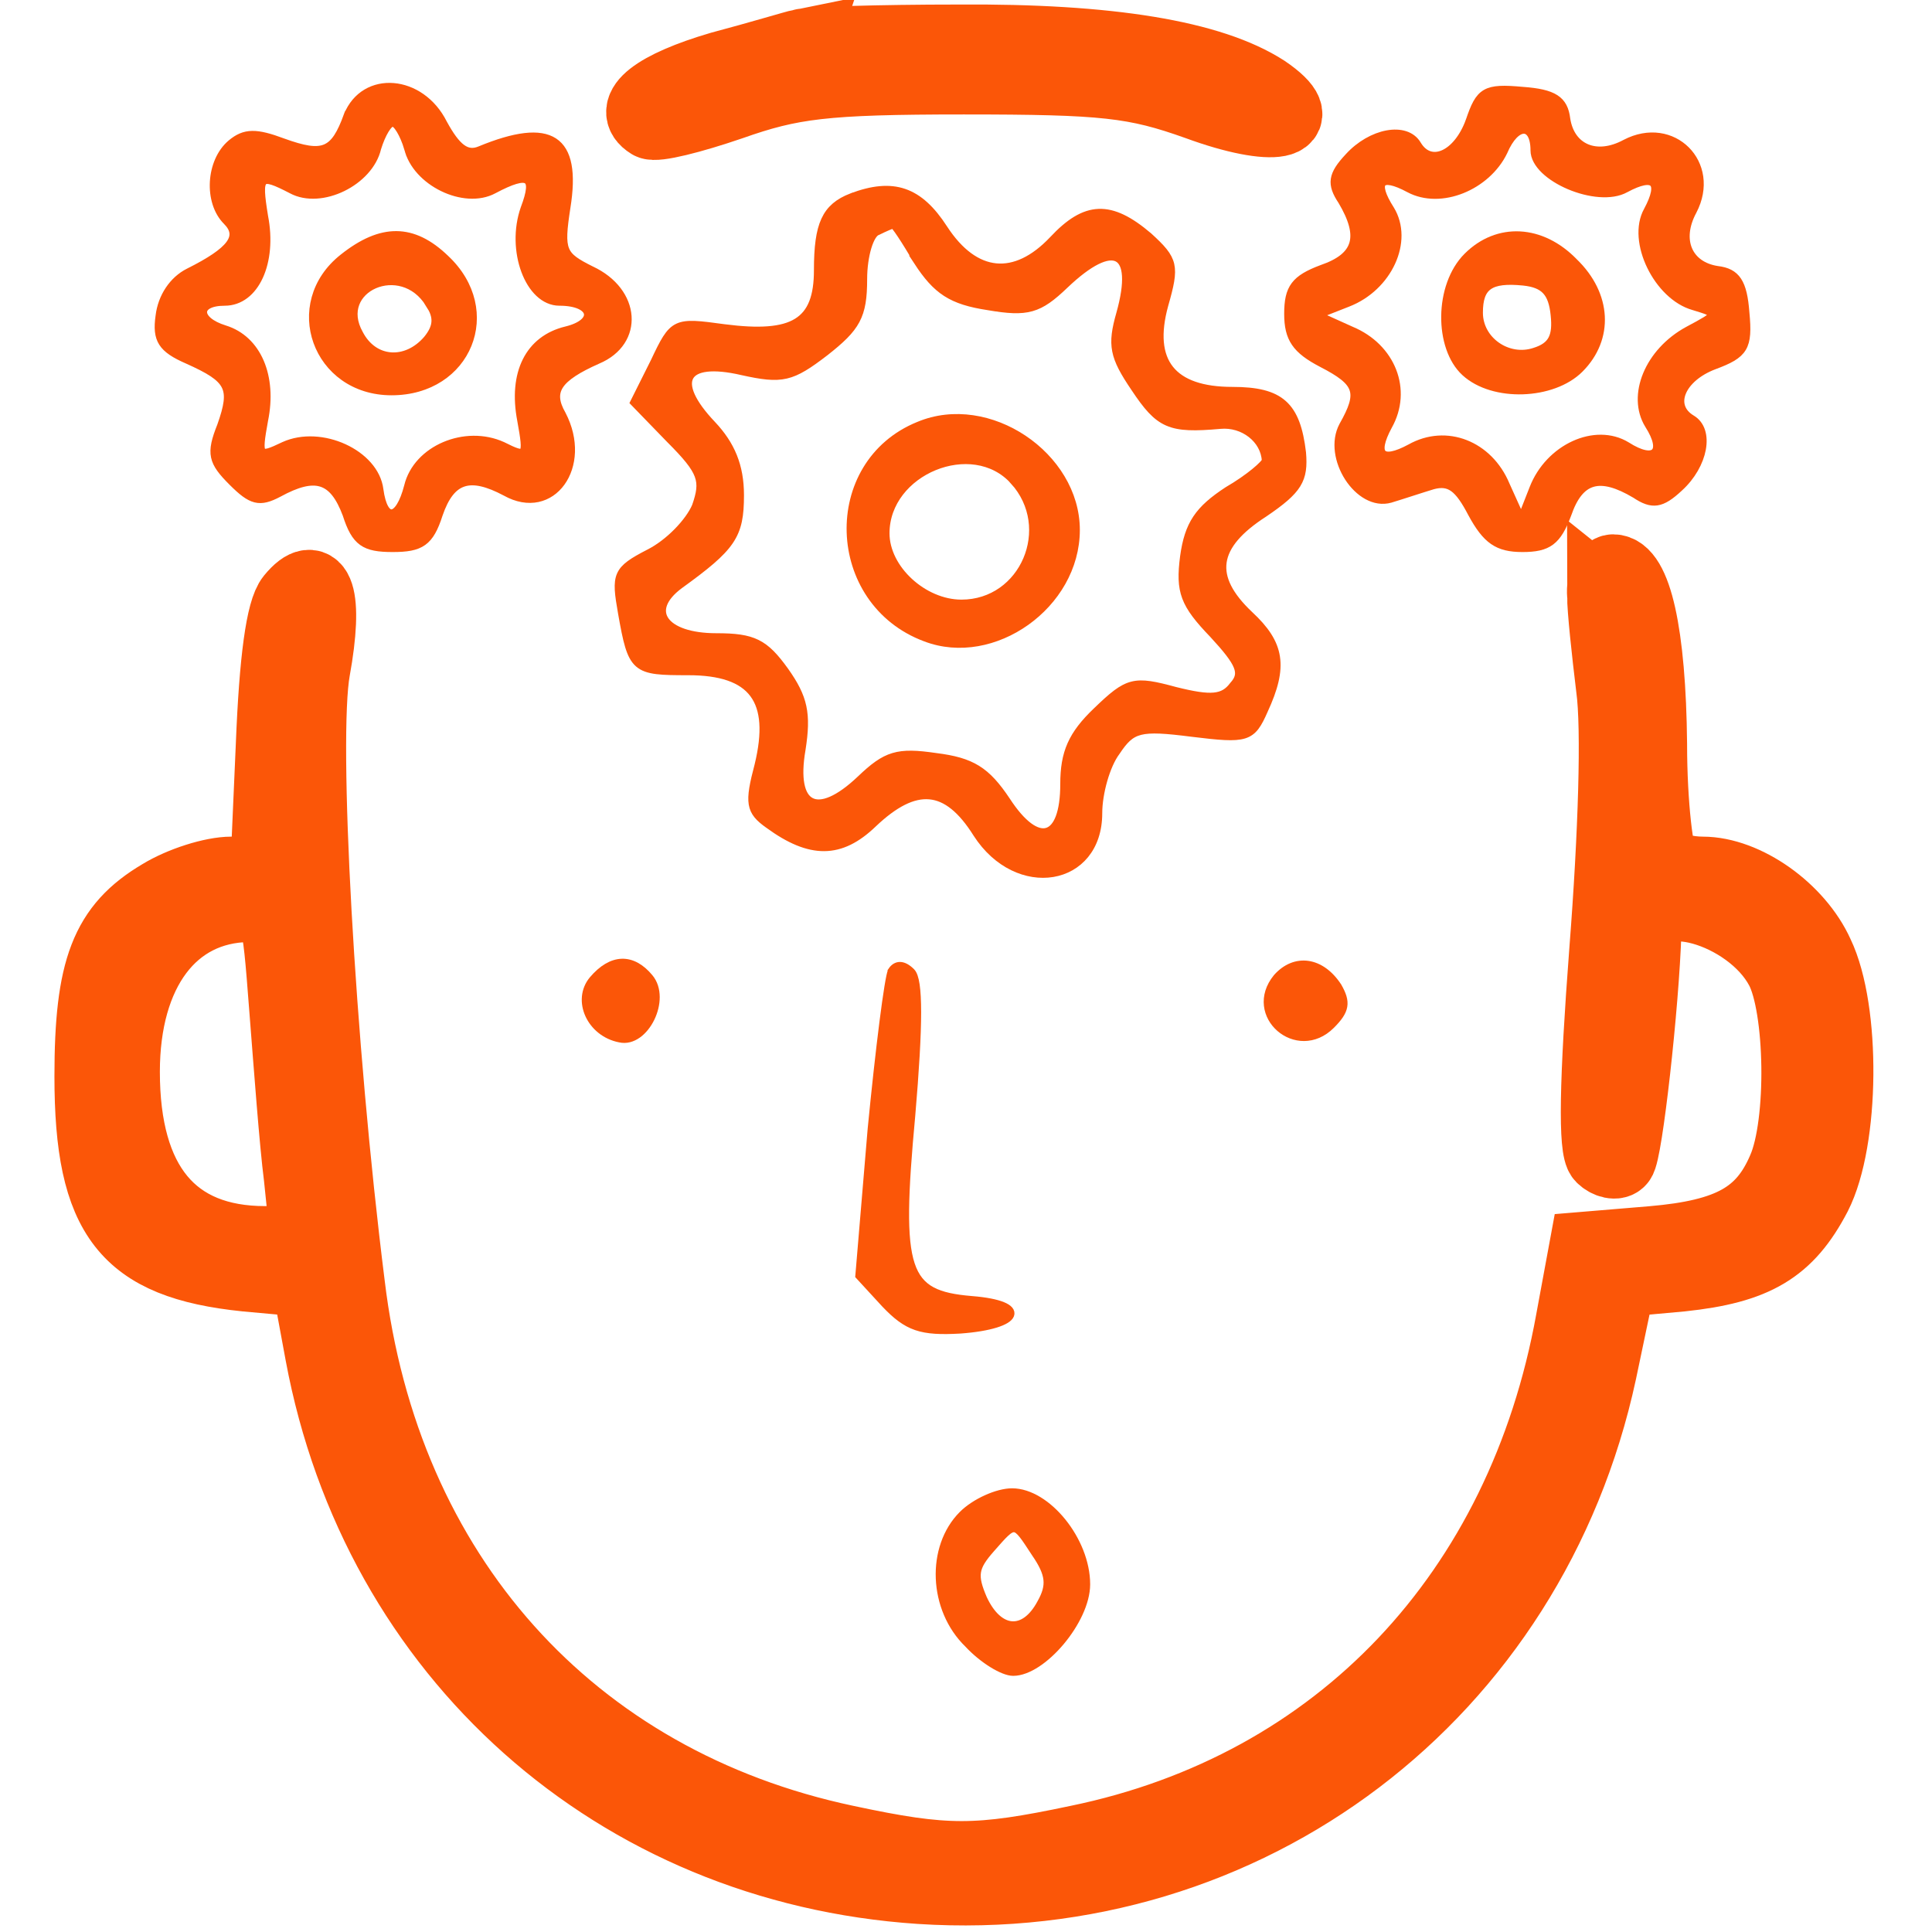
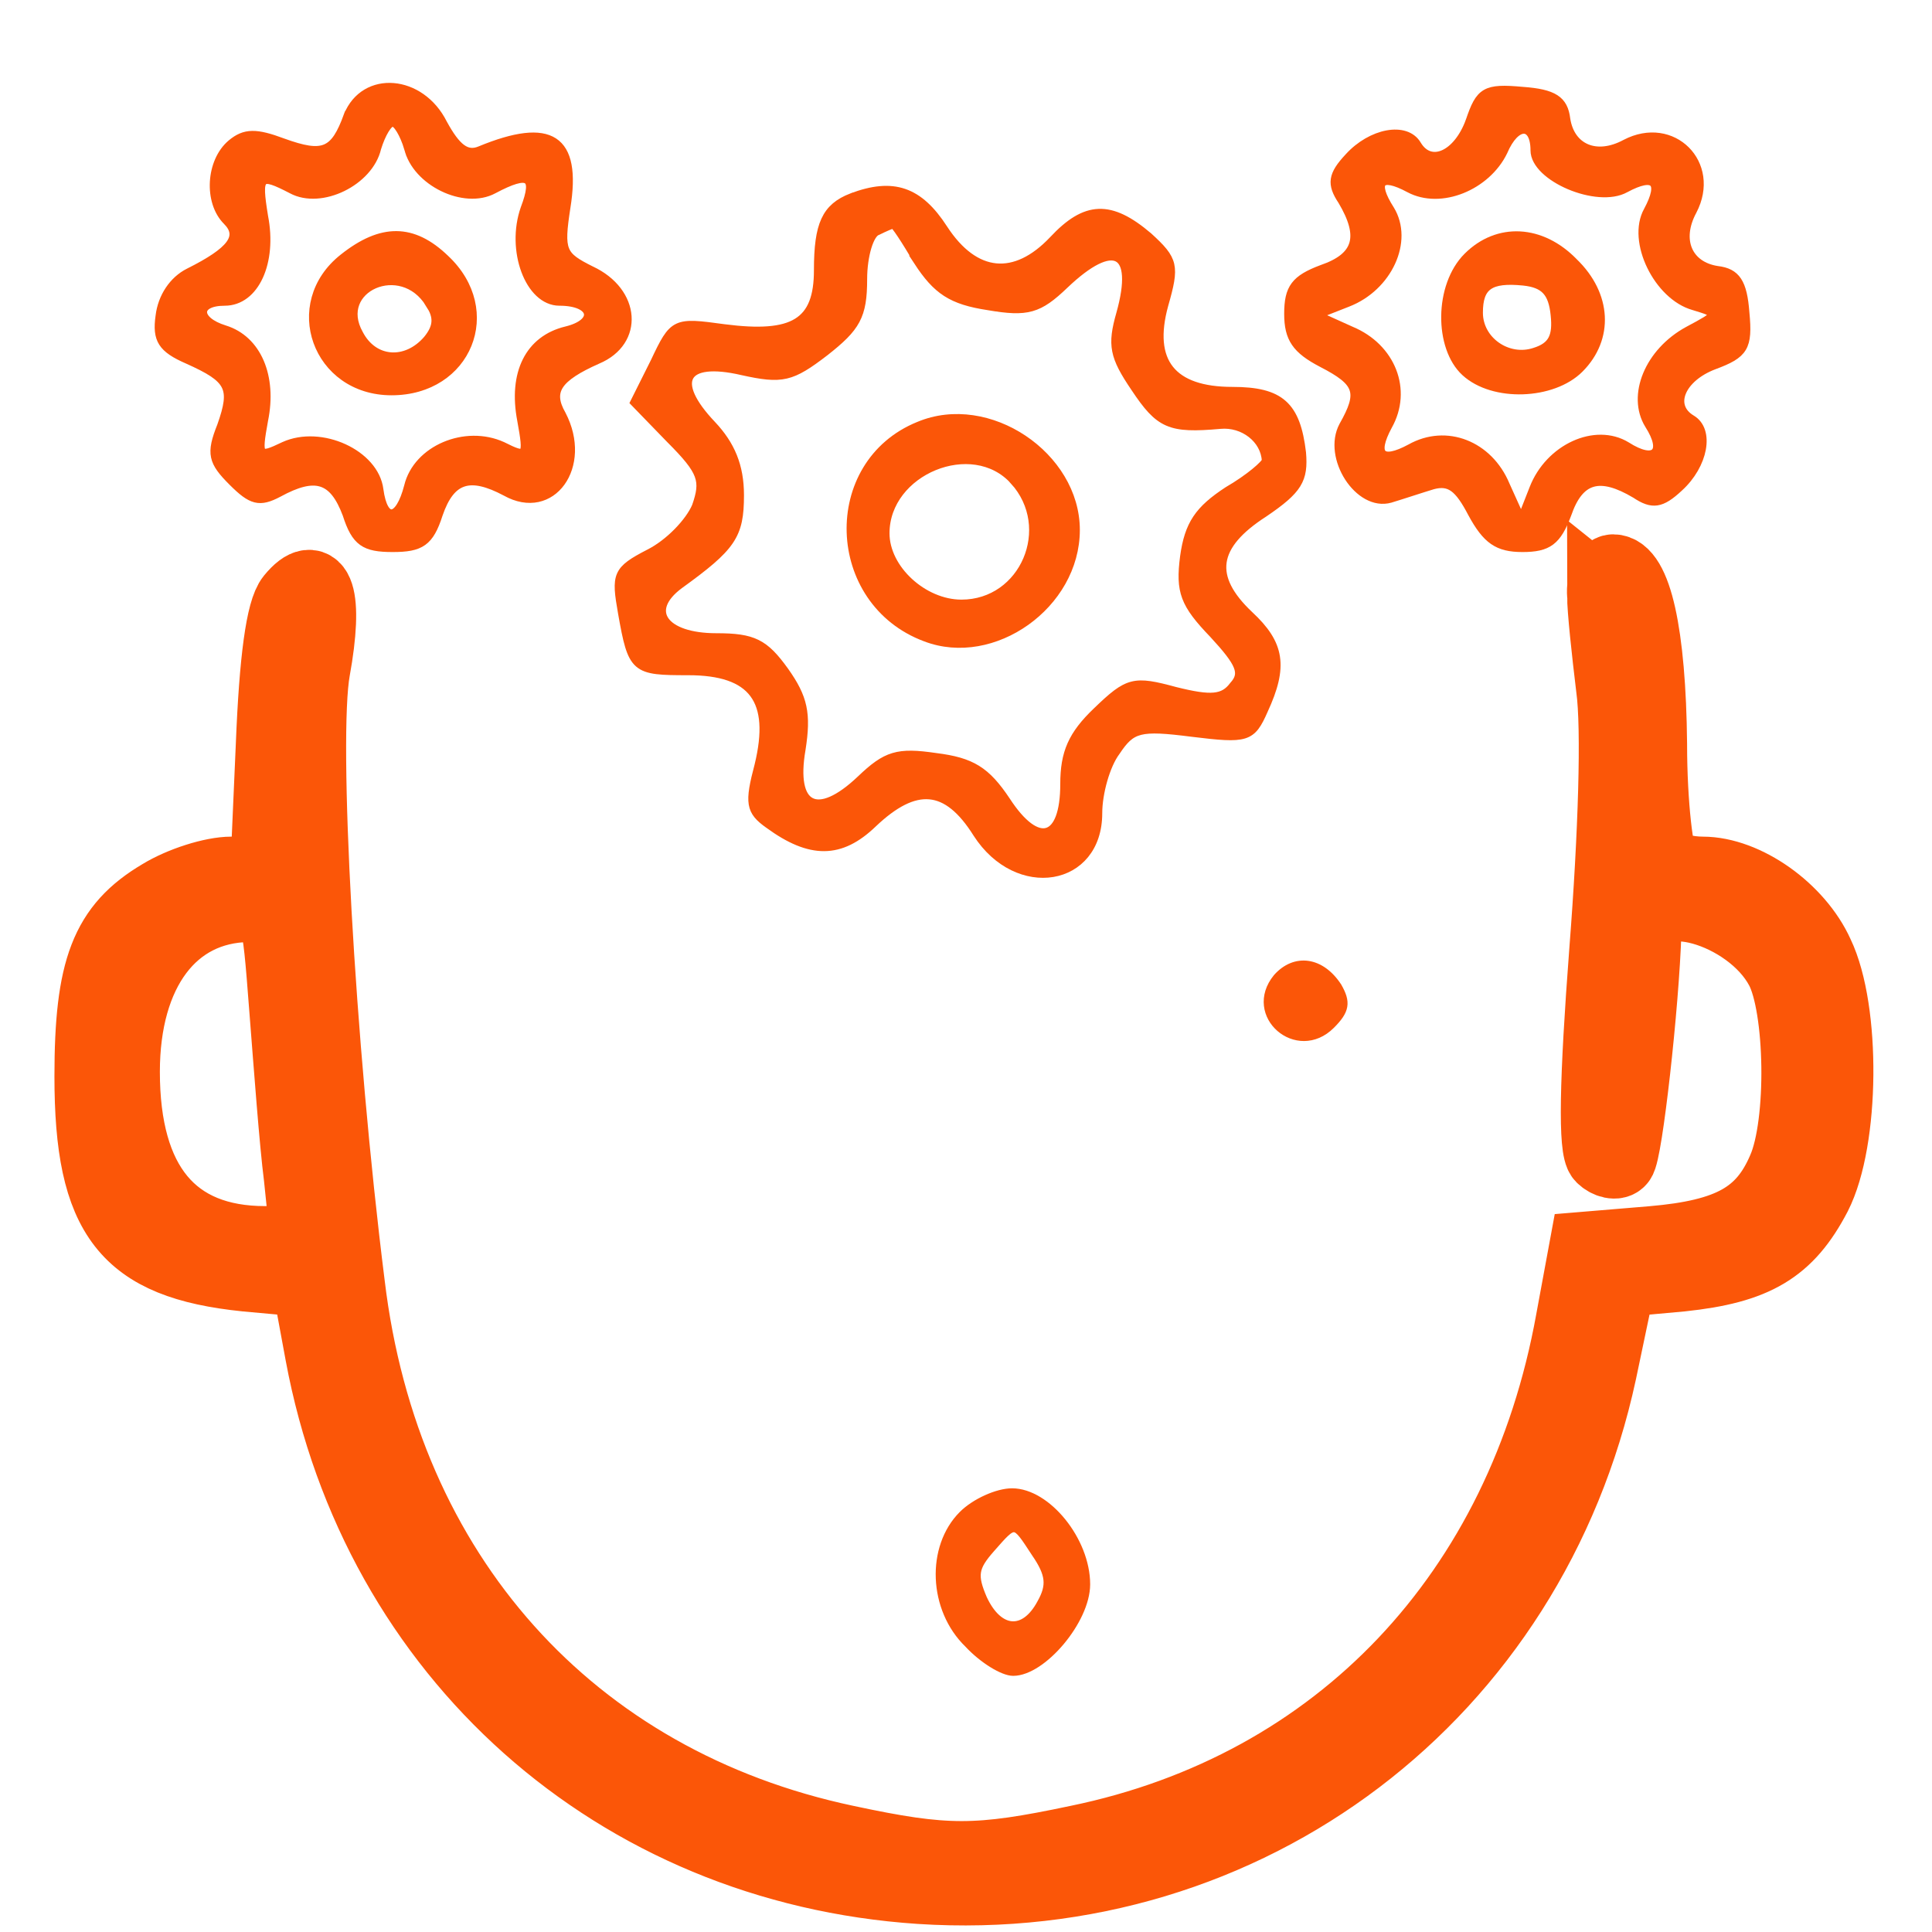
<svg xmlns="http://www.w3.org/2000/svg" id="svg9651" viewBox="0 0 35.293 35.293" height="100.042pt" width="100.042pt">
  <defs id="defs9645" />
  <g transform="translate(-31.059,-311.553)" id="layer1">
    <g id="g13276-7" transform="matrix(0.175,0,0,0.175,-207.865,200.197)">
      <path d="m 1401.593,648.393 c -1.403,3.857 -2.571,4.324 -6.779,2.805 -2.805,-1.052 -3.974,-1.052 -5.376,0.117 -2.221,1.87 -2.454,6.078 -0.468,8.064 1.636,1.636 0.468,3.156 -3.974,5.376 -1.636,0.818 -2.805,2.571 -3.039,4.558 -0.351,2.454 0.234,3.389 2.922,4.558 4.441,1.987 4.909,2.922 3.506,6.896 -1.169,2.922 -0.935,3.74 1.169,5.844 1.987,1.987 2.805,2.221 4.792,1.169 3.857,-2.104 5.727,-1.519 7.13,2.221 0.935,2.922 1.87,3.506 4.792,3.506 2.922,0 3.857,-0.584 4.792,-3.506 1.286,-3.74 3.272,-4.324 7.013,-2.338 4.792,2.688 8.649,-2.688 5.844,-8.064 -1.403,-2.454 -0.468,-3.857 3.74,-5.727 4.441,-1.87 4.091,-7.129 -0.701,-9.35 -3.039,-1.519 -3.272,-1.987 -2.571,-6.545 1.169,-7.246 -1.636,-8.999 -8.999,-5.961 -1.403,0.584 -2.454,-0.234 -3.857,-2.805 -2.337,-4.675 -8.181,-5.143 -9.934,-0.818 z m 6.311,3.389 c 0.818,3.506 5.844,5.961 8.883,4.324 3.74,-1.987 4.558,-1.403 3.272,1.987 -1.519,4.324 0.468,9.701 3.623,9.701 3.623,0 4.091,2.221 0.701,3.039 -3.857,0.935 -5.61,4.441 -4.675,9.35 0.701,3.857 0.584,3.974 -1.987,2.688 -3.857,-1.753 -8.883,0.351 -9.818,4.208 -0.935,3.623 -2.571,3.857 -3.039,0.351 -0.468,-3.74 -6.078,-6.311 -9.934,-4.558 -2.688,1.286 -2.805,1.169 -2.104,-2.688 0.935,-4.558 -0.701,-8.415 -4.091,-9.467 -3.039,-0.935 -3.039,-2.922 0,-2.922 3.156,0 5.026,-4.091 4.091,-8.883 -0.701,-4.324 -0.468,-4.558 2.922,-2.805 3.039,1.636 8.065,-0.818 8.883,-4.324 0.468,-1.519 1.169,-2.688 1.636,-2.688 0.468,0 1.169,1.169 1.636,2.688 z" id="path102-3-4" style="fill:#fb5608;fill-opacity:1;stroke:#fb5608;stroke-width:0.877;stroke-miterlimit:4;stroke-dasharray:none;stroke-opacity:1" />
      <path d="m 1401.126,663.236 c -6.077,4.792 -2.805,13.908 5.026,13.908 7.947,0 11.337,-8.415 5.61,-13.791 -3.389,-3.273 -6.662,-3.273 -10.636,-0.117 z m 8.999,4.792 c 0.935,1.403 0.818,2.454 -0.234,3.74 -2.221,2.571 -5.61,2.338 -7.129,-0.584 -2.688,-4.792 4.441,-7.948 7.363,-3.156 z" id="path104-1-1" style="fill:#fb5608;fill-opacity:1;stroke:#fb5608;stroke-width:0.877;stroke-miterlimit:4;stroke-dasharray:none;stroke-opacity:1" />
      <path d="m 1518.703,648.978 c -1.286,3.506 -4.091,4.792 -5.493,2.454 -1.169,-1.987 -4.792,-1.286 -7.129,1.286 -1.753,1.87 -1.87,2.805 -0.701,4.558 2.221,3.74 1.636,5.844 -2.104,7.129 -2.805,1.052 -3.506,1.987 -3.506,4.675 0,2.571 0.818,3.74 3.506,5.143 3.857,1.987 4.207,3.039 2.221,6.545 -1.753,3.273 1.636,8.532 4.909,7.597 1.169,-0.351 3.272,-1.052 4.441,-1.403 1.753,-0.468 2.688,0.234 4.091,2.922 1.519,2.805 2.688,3.623 5.26,3.623 2.688,0 3.623,-0.701 4.675,-3.506 1.286,-3.74 3.389,-4.324 7.129,-2.104 1.753,1.169 2.688,1.052 4.558,-0.701 2.571,-2.338 3.272,-5.961 1.286,-7.129 -2.337,-1.403 -1.052,-4.324 2.337,-5.61 3.156,-1.169 3.623,-1.87 3.273,-5.493 -0.234,-3.156 -0.935,-4.208 -2.922,-4.441 -3.039,-0.468 -4.208,-3.156 -2.571,-6.194 2.571,-4.909 -2.104,-9.584 -7.013,-7.013 -3.039,1.636 -5.727,0.468 -6.194,-2.571 -0.234,-1.987 -1.286,-2.688 -4.558,-2.922 -3.857,-0.351 -4.441,0 -5.493,3.156 z m 6.779,3.039 c 0,2.805 6.545,5.61 9.467,3.974 3.039,-1.636 3.974,-0.701 2.338,2.338 -1.753,3.156 1.052,8.883 4.792,9.934 2.688,0.818 2.688,0.818 -0.584,2.571 -4.091,2.221 -5.961,6.779 -4.091,9.818 1.87,2.922 0.584,4.091 -2.337,2.221 -3.272,-1.987 -8.064,0.234 -9.701,4.441 l -1.286,3.273 -1.636,-3.623 c -1.753,-4.208 -6.194,-5.961 -9.934,-3.857 -3.039,1.636 -3.974,0.701 -2.338,-2.338 2.104,-3.74 0.351,-8.181 -3.857,-9.934 l -3.623,-1.636 3.272,-1.286 c 4.207,-1.636 6.428,-6.428 4.441,-9.701 -1.87,-2.922 -1.052,-3.857 1.987,-2.221 3.272,1.753 8.064,-0.234 9.818,-3.857 1.286,-3.039 3.272,-3.039 3.272,-0.117 z" id="path106-0" style="fill:#fb5608;fill-opacity:1;stroke:#fb5608;stroke-width:0.877;stroke-miterlimit:4;stroke-dasharray:none;stroke-opacity:1" />
      <path d="m 1518.469,663.12 c -3.039,3.039 -3.039,9.467 -0.234,12.038 2.922,2.688 9.116,2.454 11.921,-0.351 3.156,-3.156 2.922,-7.714 -0.584,-11.103 -3.389,-3.506 -7.948,-3.74 -11.103,-0.584 z m 9.116,6.078 c 0.234,2.221 -0.234,3.273 -2.104,3.857 -2.805,0.935 -5.844,-1.169 -5.844,-4.091 0,-2.805 1.169,-3.623 4.675,-3.273 2.221,0.234 3.039,1.169 3.273,3.506 z" id="path108-9-3" style="fill:#fb5608;fill-opacity:1;stroke:#fb5608;stroke-width:0.877;stroke-miterlimit:4;stroke-dasharray:none;stroke-opacity:1" />
-       <path d="m 1448.928,641.01 c -0.584,0.117 -4.441,1.286 -8.415,2.338 -6.779,1.987 -9.818,4.324 -7.363,5.844 0.584,0.351 4.324,-0.584 8.415,-1.987 6.311,-2.221 9.701,-2.688 24.31,-2.688 14.726,0 17.882,0.351 24.427,2.688 7.948,2.922 12.155,2.104 7.013,-1.403 -5.61,-3.623 -16.246,-5.376 -32.024,-5.259 -8.298,0 -15.661,0.234 -16.363,0.468 z" id="path128-5-0" style="fill:#fb5608;fill-opacity:1;stroke:#fb5608;stroke-width:7.5;stroke-miterlimit:4;stroke-dasharray:none;stroke-opacity:1" />
      <path d="m 1454.188,656.925 c -2.688,1.052 -3.506,2.805 -3.506,7.597 0,5.493 -2.571,7.013 -9.818,6.078 -5.143,-0.701 -5.259,-0.701 -7.246,3.506 l -2.104,4.208 3.74,3.857 c 3.389,3.389 3.623,4.324 2.688,7.013 -0.701,1.636 -2.805,3.857 -4.909,4.909 -3.389,1.753 -3.506,2.221 -2.805,6.194 1.052,5.961 1.286,6.078 6.896,6.078 6.779,0 8.999,3.039 7.363,9.818 -1.052,3.974 -0.935,4.792 1.052,6.194 4.324,3.156 7.48,3.156 10.869,-0.117 4.441,-4.208 7.714,-3.974 10.87,1.052 4.207,6.545 12.623,5.143 12.623,-2.104 0,-2.104 0.818,-5.026 1.87,-6.428 1.636,-2.454 2.454,-2.688 7.948,-1.987 5.727,0.701 6.194,0.584 7.48,-2.338 2.104,-4.558 1.753,-6.896 -1.519,-9.934 -4.207,-3.974 -3.74,-7.246 1.519,-10.636 3.623,-2.454 4.208,-3.506 3.974,-6.311 -0.584,-4.909 -2.221,-6.428 -7.246,-6.428 -6.311,0 -8.766,-3.039 -7.129,-8.999 1.169,-4.091 1.052,-4.675 -1.636,-7.129 -3.974,-3.389 -6.545,-3.273 -9.934,0.351 -3.974,4.208 -8.181,3.857 -11.454,-1.169 -2.571,-3.974 -5.259,-4.909 -9.584,-3.273 z m 6.896,6.662 c 1.987,3.039 3.506,4.091 7.363,4.675 4.091,0.701 5.26,0.351 7.948,-2.221 5.143,-4.909 7.714,-3.623 5.844,3.039 -0.935,3.273 -0.701,4.441 1.519,7.714 2.571,3.857 3.623,4.324 8.883,3.857 2.454,-0.234 4.675,1.519 4.792,3.74 0,0.351 -1.753,1.87 -3.974,3.156 -3.039,1.987 -4.091,3.506 -4.558,6.896 -0.468,3.623 0,4.909 3.039,8.064 2.805,3.039 3.272,4.091 2.104,5.376 -1.052,1.403 -2.337,1.519 -6.078,0.584 -4.324,-1.169 -4.909,-1.052 -8.181,2.104 -2.571,2.454 -3.389,4.324 -3.389,7.597 0,5.961 -2.805,6.779 -6.077,1.753 -2.104,-3.156 -3.623,-4.091 -7.363,-4.558 -3.974,-0.584 -5.143,-0.234 -7.831,2.338 -4.558,4.324 -7.246,2.922 -6.194,-3.156 0.584,-3.74 0.234,-5.376 -1.753,-8.181 -2.104,-2.922 -3.272,-3.506 -7.129,-3.506 -5.493,0 -7.48,-2.805 -3.857,-5.493 5.493,-3.974 6.311,-5.143 6.311,-9.35 0,-3.039 -0.935,-5.259 -2.922,-7.363 -4.324,-4.558 -2.922,-7.013 3.156,-5.61 4.208,0.935 5.143,0.701 8.649,-1.987 3.272,-2.571 3.974,-3.74 3.974,-7.597 0,-2.454 0.701,-4.792 1.519,-5.026 0.701,-0.351 1.519,-0.701 1.636,-0.701 0.117,-0.117 1.286,1.636 2.571,3.857 z" id="path130-7-9" style="fill:#fb5608;fill-opacity:1;stroke:#fb5608;stroke-width:0.877;stroke-miterlimit:4;stroke-dasharray:none;stroke-opacity:1" />
      <path d="m 1461.2,680.768 c -9.818,3.974 -9.35,18.35 0.701,22.09 7.013,2.688 15.661,-3.389 15.661,-11.22 0,-7.714 -9.116,-13.908 -16.363,-10.869 z m 9.934,5.727 c 4.441,4.909 1.052,12.856 -5.493,12.856 -3.974,0 -7.947,-3.623 -7.947,-7.363 0,-6.545 9.116,-10.285 13.441,-5.493 z" id="path132-3-3" style="fill:#fb5608;fill-opacity:1;stroke:#fb5608;stroke-width:0.877;stroke-miterlimit:4;stroke-dasharray:none;stroke-opacity:1" />
      <path d="m 1532.611,698.416 c 0,1.519 0.468,5.844 0.935,9.701 0.584,4.208 0.234,15.311 -0.701,27.349 -1.052,13.791 -1.169,20.804 -0.351,21.622 0.584,0.584 1.519,0.818 1.87,0.351 0.701,-0.701 2.454,-16.246 2.688,-23.96 0.234,-5.143 10.87,-2.221 14.142,3.974 2.104,3.974 2.337,16.129 0.234,20.921 -2.104,4.909 -5.493,6.896 -13.674,7.597 l -7.013,0.584 -1.403,7.597 c -5.143,28.518 -24.31,48.737 -51.542,54.347 -10.519,2.221 -13.791,2.221 -24.193,0 -28.752,-6.078 -48.27,-27.816 -51.893,-58.087 -3.156,-25.128 -4.909,-57.035 -3.623,-64.165 1.403,-7.714 0.351,-10.753 -2.338,-7.48 -1.052,1.286 -1.753,6.428 -2.104,15.311 l -0.584,13.324 h -3.623 c -1.987,0 -5.259,1.052 -7.363,2.338 -5.727,3.389 -7.363,7.714 -7.363,18.934 0,14.726 3.74,19.518 16.246,20.804 l 6.428,0.584 1.403,7.597 c 5.844,31.44 30.855,53.646 62.529,55.75 34.245,2.221 63.814,-20.22 71.061,-53.88 l 1.987,-9.467 6.428,-0.584 c 7.714,-0.818 11.103,-2.805 14.025,-8.415 2.922,-5.727 3.039,-19.285 0.234,-25.128 -2.104,-4.675 -7.597,-8.532 -12.038,-8.532 -1.636,0 -3.389,-0.468 -4.091,-0.935 -0.584,-0.468 -1.286,-6.078 -1.286,-12.506 -0.117,-11.571 -1.636,-18.116 -3.974,-18.116 -0.584,0 -1.169,1.169 -1.052,2.571 z m -137.563,43.244 c 0.468,5.961 1.052,13.908 1.519,17.531 l 0.701,6.779 h -4.324 c -9.701,0 -14.726,-6.078 -14.726,-17.765 0,-10.519 5.026,-17.181 12.973,-17.298 3.039,0 3.039,0.117 3.857,10.753 z" id="path144-1-8" style="fill:#fb5608;fill-opacity:1;stroke:#fb5608;stroke-width:7.5;stroke-miterlimit:4;stroke-dasharray:none;stroke-opacity:1" />
-       <path d="m 1427.189,738.621 c -1.753,2.104 -0.234,5.493 2.805,6.078 2.571,0.584 4.909,-4.091 3.039,-6.311 -1.753,-2.104 -3.857,-2.104 -5.844,0.234 z" id="path146-5-1" style="fill:#fb5608;fill-opacity:1;stroke:#fb5608;stroke-width:0.877;stroke-miterlimit:4;stroke-dasharray:none;stroke-opacity:1" />
-       <path d="m 1458.395,737.686 c -0.351,0.701 -1.286,8.064 -2.104,16.479 l -1.286,15.311 2.688,2.922 c 2.337,2.454 3.74,2.922 7.831,2.688 6.311,-0.468 7.129,-2.571 1.169,-3.039 -7.013,-0.584 -7.831,-2.922 -6.311,-19.285 0.818,-9.584 0.818,-14.142 0,-14.96 -0.818,-0.818 -1.519,-0.818 -1.987,-0.117 z" id="path148-9-5" style="fill:#fb5608;fill-opacity:1;stroke:#fb5608;stroke-width:0.877;stroke-miterlimit:4;stroke-dasharray:none;stroke-opacity:1" />
      <path d="m 1498.601,738.388 c -3.156,3.857 2.104,8.415 5.61,4.909 1.519,-1.519 1.636,-2.338 0.701,-3.974 -1.753,-2.688 -4.441,-3.039 -6.311,-0.935 z" id="path150-3-1" style="fill:#fb5608;fill-opacity:1;stroke:#fb5608;stroke-width:0.877;stroke-miterlimit:4;stroke-dasharray:none;stroke-opacity:1" />
      <path d="m 1465.783,794.454 c -3.389,3.389 -3.156,9.818 0.584,13.441 1.519,1.636 3.623,2.922 4.675,2.922 3.039,0 7.597,-5.376 7.597,-9.116 0,-4.558 -4.091,-9.584 -7.714,-9.584 -1.519,0 -3.857,1.052 -5.143,2.338 z m 7.597,3.974 c 1.519,2.221 1.636,3.389 0.584,5.259 -1.753,3.273 -4.441,3.039 -6.078,-0.468 -1.052,-2.454 -0.935,-3.273 0.818,-5.259 2.571,-2.922 2.454,-2.922 4.675,0.468 z" id="path126-0-4" style="fill:#fb5608;fill-opacity:1;stroke:#fb5608;stroke-width:0.877;stroke-miterlimit:4;stroke-dasharray:none;stroke-opacity:1" />
    </g>
  </g>
</svg>